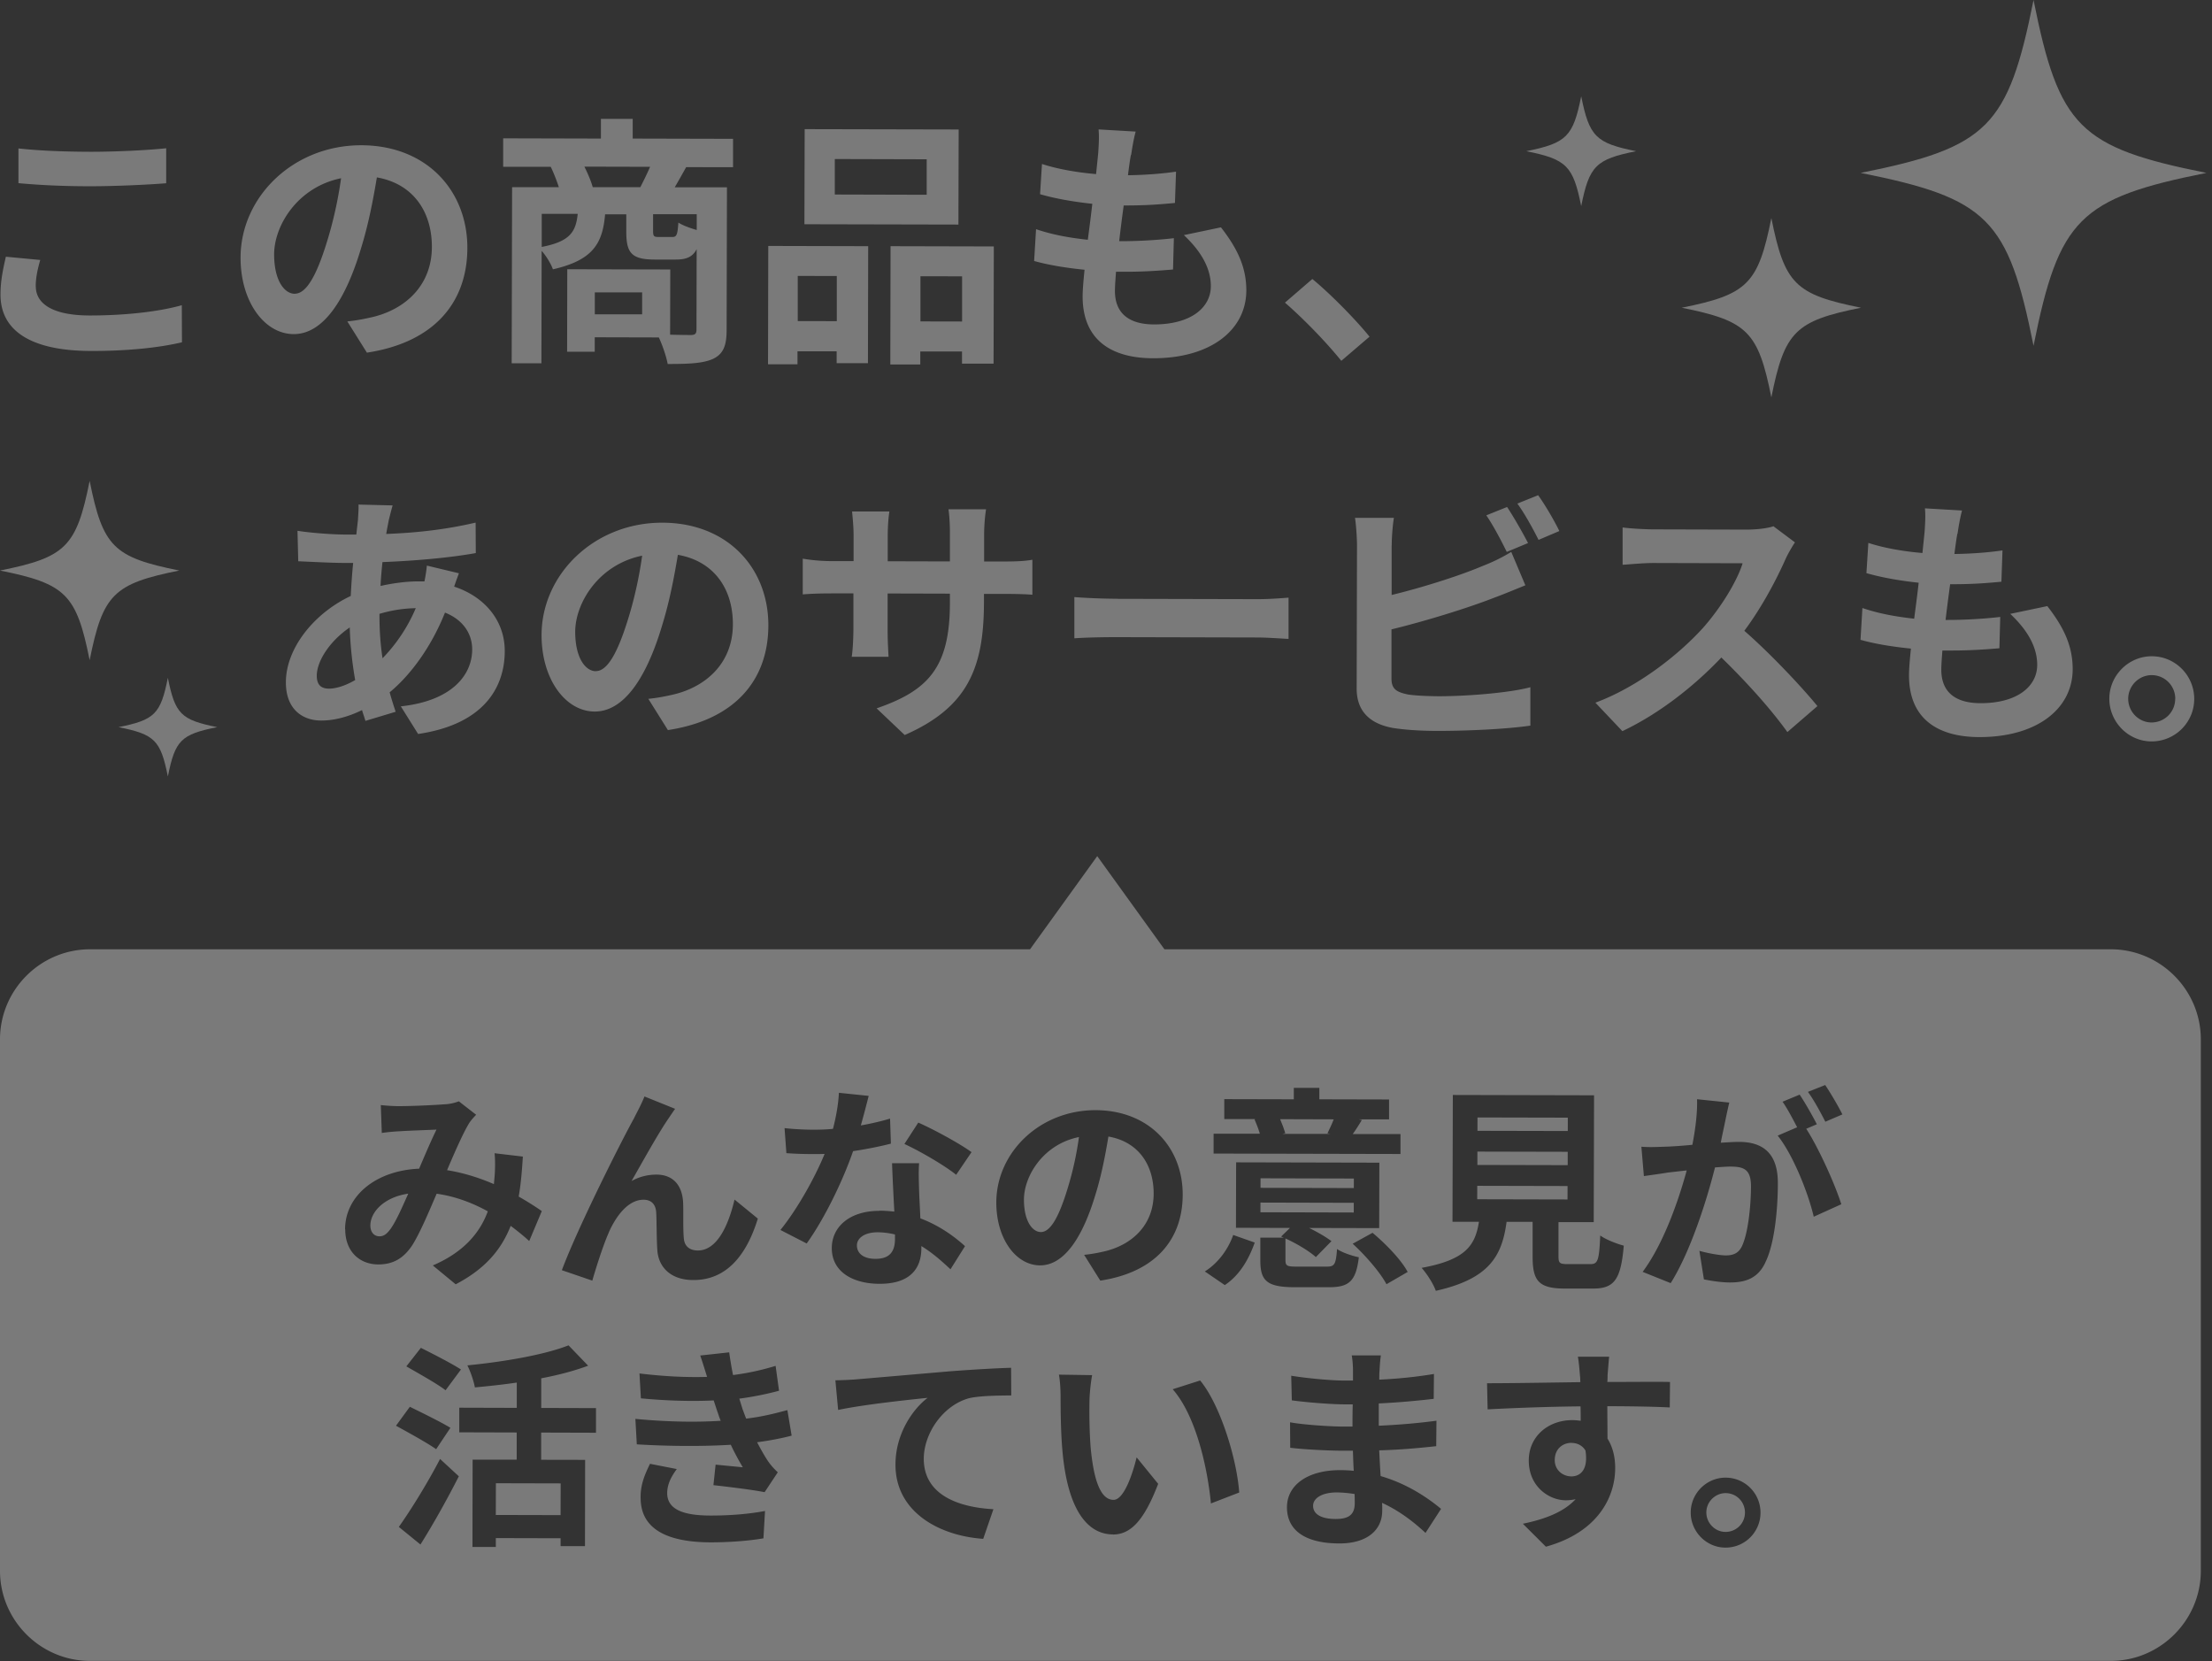
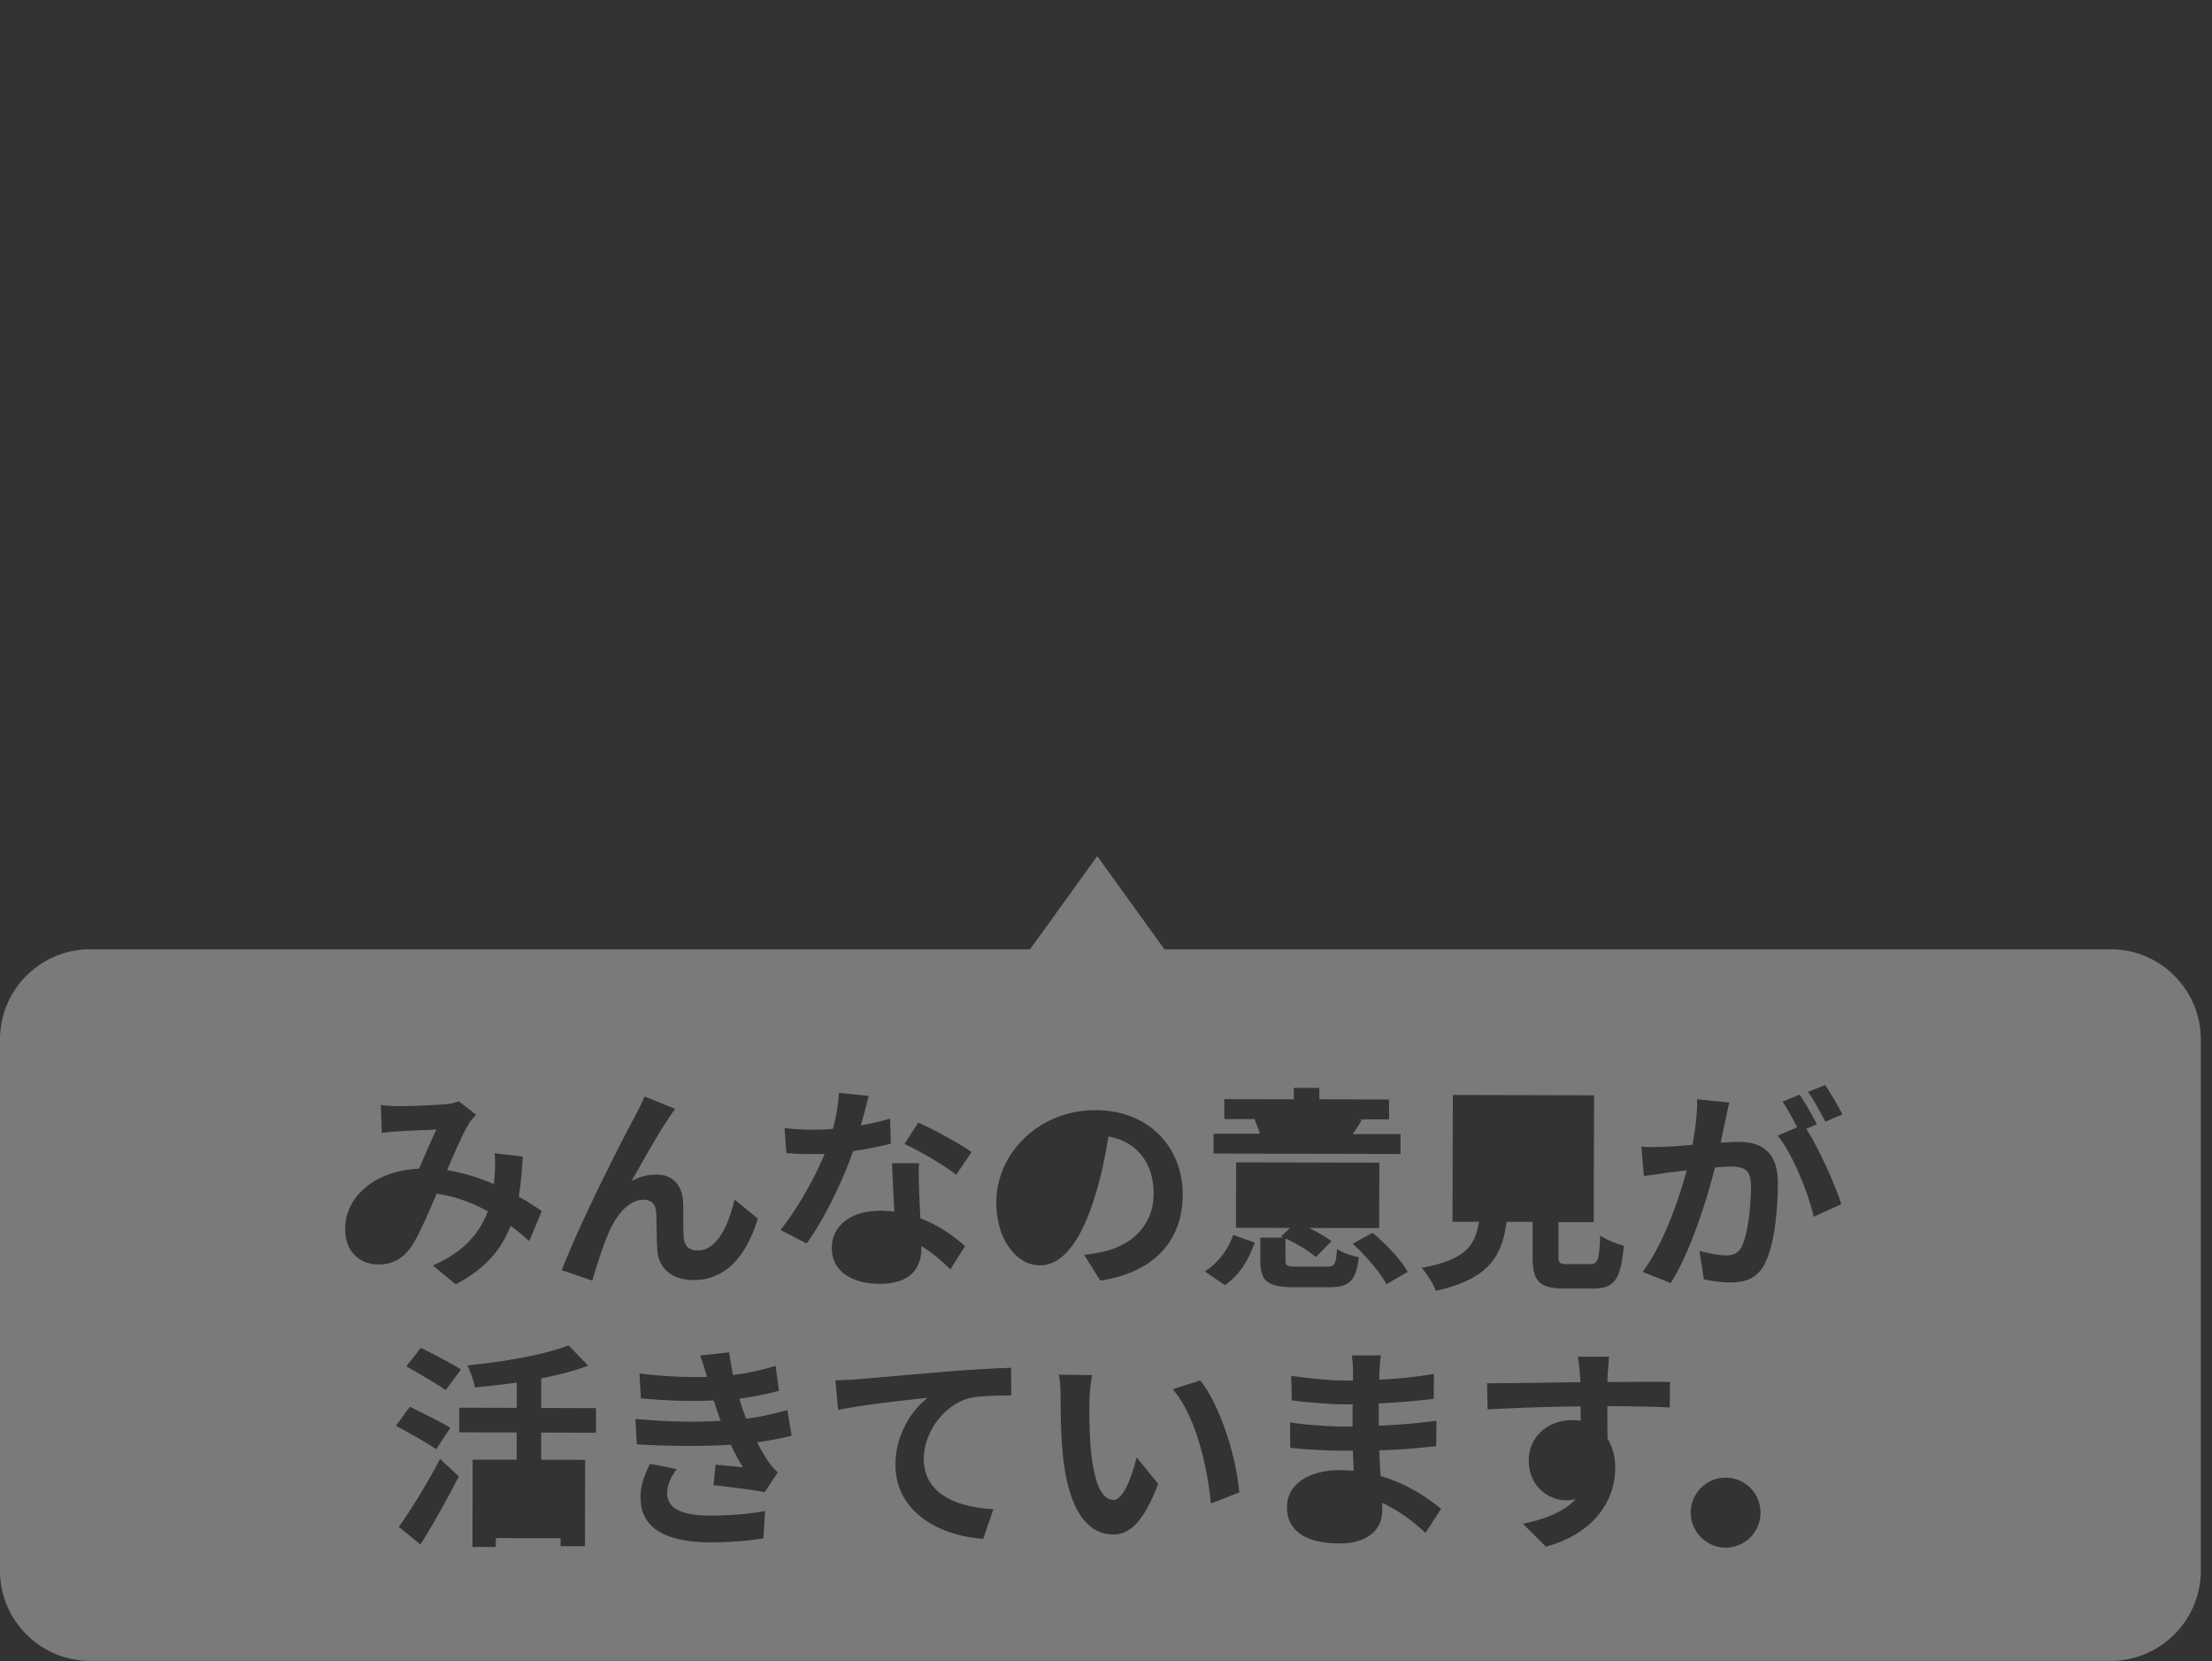
<svg xmlns="http://www.w3.org/2000/svg" width="265" height="199" viewBox="0 0 265 199" fill="none">
  <rect x="0" y="0" width="265" height="199" fill="#333333" stroke="none" />
  <g opacity=".35" fill="#fff">
-     <path d="M4.29 34.31c0 2.01 1.91 3.47 6.44 3.48 4.25 0 8.28-.45 11.05-1.23L21.8 41c-2.74.65-6.52 1.05-10.93 1.04C3.66 42.02.05 39.59.06 35.28c0-1.83.39-3.37.64-4.53l4.12.39c-.32 1.13-.54 2.11-.54 3.18l.01-.01zm6.49-16.13c3.12 0 6.71-.17 9.13-.42v4.19c-2.21.18-6.12.36-9.11.36-3.31 0-6.04-.14-8.59-.37v-4.16c2.34.26 5.27.39 8.57.4zm33.18 24.07l-2.35-3.75c1.2-.12 2.08-.31 2.93-.5 4.03-.93 7.19-3.82 7.2-8.42 0-4.34-2.34-7.59-6.59-8.33-.45 2.67-.99 5.57-1.91 8.53-1.9 6.35-4.62 10.25-8.05 10.24-3.49 0-6.38-3.86-6.37-9.18.02-7.27 6.33-13.46 14.48-13.44 7.81.02 12.7 5.44 12.69 12.31-.02 6.64-4.09 11.32-12.02 12.53l-.01.01zm-8.64-7.07c1.32 0 2.55-1.98 3.85-6.22.73-2.33 1.33-5 1.69-7.61-5.2 1.06-8.01 5.65-8.02 9.11 0 3.18 1.25 4.73 2.48 4.73v-.01zm46.9-15.19c-.51.91-.98 1.76-1.39 2.45h6.26l-.04 17.08c0 1.86-.38 2.86-1.61 3.46-1.23.56-2.99.62-5.45.62-.16-.88-.62-2.24-1.06-3.18l-7.68-.02v1.73h-3.31l.02-9.88 12.34.03-.02 7.81c1.1.03 2.08.04 2.46.04.54 0 .69-.16.7-.63l.02-9.66c-.47.94-1.26 1.26-2.52 1.25h-2.55c-2.8-.01-3.37-.86-3.36-3.41v-2.01h-2.54c-.29 3.49-1.46 5.5-6.25 6.59-.22-.63-.78-1.58-1.35-2.21l-.03 13.47H61.3l.05-21.1h5.6c-.25-.77-.62-1.72-.97-2.44h-5.7v-3.41l11.71.03v-2.36h3.81v2.36l12.02.03v3.4l-5.61-.01.01-.03zm-17.33 9.59c3.37-.65 4.1-1.78 4.32-3.96H64.9v3.96h-.01zm11.82-7.15c.38-.75.82-1.63 1.17-2.45l-7.87-.02c.41.82.81 1.76 1 2.46h5.7v.01zm.22 12.59h-5.67v2.63h5.67v-2.63zm6.54-9.36h-5.23v1.97c0 .66.09.75.63.76h1.64c.54 0 .66-.21.76-1.73.47.32 1.42.67 2.2.89v-1.89zm8.58 3.8l11.96.03-.03 14.01h-3.75v-1.42h-4.69v1.56h-3.53l.03-14.17.01-.01zm3.52 3.59v5.41l4.68.01v-5.41l-4.68-.01zm19.25-6.15l-18.45-.04.03-11.39 18.45.04-.03 11.39zm-3.79-7.82l-11.02-.03v4.25l11.01.03v-4.25h.01zm8.03 10.44l-.03 14.04h-3.78V42.1h-5v1.56h-3.59l.03-14.17 12.37.03zm-3.8 8.99V33.1l-4.99-.01v5.41l4.99.01zm20.22-19.94c-.1.53-.22 1.38-.35 2.42 2.27-.03 4.28-.21 5.76-.43l-.13 3.75c-1.89.18-3.62.31-6.14.3-.19 1.38-.38 2.86-.54 4.28h.22c1.95 0 4.28-.12 6.33-.36l-.1 3.75c-1.76.15-3.59.27-5.57.27h-1.26c-.07.94-.13 1.73-.13 2.3 0 2.61 1.6 4 4.68 4.01 4.41 0 6.8-2 6.81-4.58 0-2.14-1.15-4.16-3.23-6.12l4.44-.93c2.07 2.65 3.04 4.89 3.04 7.56-.01 4.75-4.3 8.14-11.19 8.12-4.94-.01-8.43-2.16-8.42-7.42 0-.75.1-1.89.23-3.18-2.3-.23-4.37-.58-6.04-1.05l.23-3.81c2.05.7 4.15 1.05 6.2 1.27.19-1.42.38-2.9.54-4.31-2.17-.23-4.41-.61-6.26-1.15l.23-3.62c1.83.6 4.19 1.02 6.48 1.21.1-.97.19-1.82.26-2.55.1-1.48.1-2.11.04-2.8l4.44.26c-.29 1.13-.41 1.98-.54 2.8l-.03.01zm18.46 17.68l3.28-2.83c2.23 1.83 5.28 4.96 6.85 6.91l-3.38 2.89c-1.92-2.37-4.58-5.08-6.75-6.97zM46.59 62.23c-.1.54-.22 1.1-.32 1.73 3.84-.15 7.24-.55 10.71-1.36l.02 3.65c-3.09.56-7.31.93-11.18 1.08-.1.94-.19 1.92-.23 2.86 1.51-.34 3.15-.56 4.69-.55h.57c.13-.63.25-1.42.29-1.89l3.84.92c-.13.35-.38 1.01-.57 1.6 3.65 1.2 6.07 4.07 6.06 7.73-.01 4.47-2.63 8.78-10.38 9.92l-2.07-3.31c6.08-.65 8.54-3.72 8.55-6.81 0-1.89-1.09-3.56-3.26-4.42-1.71 4.28-4.24 7.58-6.63 9.55.22.79.47 1.58.72 2.33l-3.62 1.09c-.12-.41-.28-.85-.41-1.29-1.54.75-3.21 1.25-4.88 1.25-2.3 0-4.25-1.4-4.24-4.58 0-4.06 3.36-8.27 7.77-10.34.07-1.35.16-2.67.29-3.96H41.3c-1.64 0-4.09-.14-5.57-.2l-.09-3.65c1.1.19 3.87.45 5.79.45h1.26c.06-.6.13-1.16.19-1.7.03-.6.1-1.35.07-1.89l4.09.1c-.19.63-.32 1.2-.44 1.67l-.01.02zM39.4 82.49c.88 0 2.02-.37 3.15-1.03a44.44 44.44 0 01-.65-6.3c-2.36 1.6-3.94 3.99-3.95 5.78 0 1.01.44 1.54 1.44 1.55h.01zm6.43-3.64a19.59 19.59 0 003.98-6c-1.67.03-3.12.31-4.35.68v.09c0 1.92.12 3.65.37 5.23zm34.19 8.61l-2.35-3.75c1.2-.12 2.08-.31 2.93-.5 4.03-.93 7.19-3.82 7.2-8.42.01-4.34-2.34-7.59-6.59-8.33-.45 2.67-.99 5.57-1.91 8.53-1.9 6.35-4.62 10.25-8.05 10.24-3.49 0-6.38-3.86-6.37-9.18.02-7.27 6.33-13.46 14.48-13.44 7.81.02 12.7 5.44 12.69 12.31-.02 6.64-4.09 11.32-12.02 12.53l-.01.01zm-8.64-7.07c1.32 0 2.55-1.98 3.86-6.22.73-2.33 1.33-5 1.69-7.61-5.2 1.06-8.01 5.65-8.02 9.11 0 3.18 1.25 4.73 2.48 4.73l-.01-.01zm37 7.65l-3.36-3.19c6.08-2.1 8.76-4.8 8.78-12.54v-1.2l-7.46-.02v4.28c-.01 1.38.08 2.67.11 3.3h-4.41c.1-.64.19-1.9.2-3.31v-4.28h-2.67c-1.57 0-2.71.06-3.4.12v-4.28c.54.09 1.83.29 3.41.29h2.68V64.1c0-.91-.09-1.89-.18-2.83h4.47c-.1.61-.19 1.62-.2 2.84v3.12l7.45.02v-3.31c.01-1.26-.08-2.3-.17-2.93h4.5c-.1.64-.22 1.68-.23 2.94v3.31h2.32c1.67 0 2.61-.06 3.46-.21v4.19c-.7-.06-1.8-.1-3.47-.1h-2.33v1.03c-.02 7.81-1.92 12.56-9.51 15.88l.01-.01zm25.41-16.31l16.9.04c1.48 0 2.86-.12 3.68-.18v4.94c-.77-.03-2.37-.16-3.69-.17l-16.9-.04c-1.79 0-3.9.05-5.07.14v-4.94c1.14.1 3.44.2 5.08.2v.01zm32.93-6.41v5.95c3.7-.9 8.08-2.28 10.89-3.47 1.13-.44 2.21-.94 3.44-1.69l1.69 4c-1.23.5-2.65 1.09-3.69 1.47-3.18 1.25-8.25 2.81-12.35 3.81v5.82c-.02 1.35.61 1.7 2.03 1.99.94.13 2.24.19 3.65.2 3.27 0 8.38-.39 10.96-1.08v4.6c-2.97.43-7.76.64-11.22.63-2.05 0-3.93-.14-5.29-.36-2.74-.51-4.31-2.02-4.3-4.73l.04-17.16c0-.69-.09-2.33-.24-3.27h4.66c-.16.96-.26 2.4-.26 3.28l-.01.01zm16.34-.27l-2.55 1.06c-.63-1.29-1.6-3.15-2.45-4.38l2.49-1c.78 1.17 1.91 3.15 2.51 4.32zm3.75-1.44l-2.49 1.06c-.66-1.32-1.66-3.15-2.54-4.35l2.49-1c.85 1.17 2.01 3.18 2.54 4.29zm27.12 3.31c-1.08 2.45-2.85 5.82-4.96 8.64 3.11 2.71 6.91 6.75 8.76 9.02l-3.6 3.11c-2.04-2.84-4.96-6.06-7.91-8.93-3.34 3.52-7.54 6.78-11.86 8.82l-3.23-3.41c5.07-1.88 9.96-5.71 12.93-9 2.08-2.36 4.01-5.47 4.71-7.7l-10.67-.03c-1.32 0-3.05.18-3.71.21v-4.47c.86.13 2.78.23 3.72.23l11.11.03c1.35 0 2.61-.18 3.24-.4l2.58 1.93c-.25.35-.82 1.32-1.11 1.95zm20.56-2.98c-.1.54-.22 1.38-.35 2.42 2.27-.03 4.28-.21 5.76-.43l-.13 3.75c-1.89.18-3.62.31-6.14.3-.19 1.38-.38 2.86-.55 4.28h.22c1.95 0 4.28-.12 6.33-.36l-.1 3.75c-1.76.15-3.59.27-5.57.27h-1.26c-.07.94-.13 1.73-.13 2.3 0 2.61 1.6 4 4.68 4.01 4.41.01 6.8-2 6.81-4.58 0-2.14-1.15-4.16-3.23-6.12l4.44-.93c2.07 2.65 3.04 4.89 3.04 7.56-.01 4.75-4.3 8.14-11.19 8.13-4.94-.01-8.43-2.16-8.42-7.42 0-.75.1-1.89.23-3.18-2.3-.23-4.38-.58-6.04-1.05l.23-3.81c2.04.7 4.15 1.05 6.2 1.28.19-1.42.38-2.9.54-4.31-2.17-.23-4.4-.61-6.26-1.15l.23-3.62c1.82.6 4.18 1.02 6.48 1.21.1-.98.19-1.83.26-2.55.1-1.48.1-2.11.04-2.8l4.44.26c-.29 1.13-.41 1.98-.54 2.8l-.02-.01zm28.38 19.78c0 2.8-2.28 5.09-5.11 5.09-2.77 0-5.06-2.31-5.06-5.11 0-2.8 2.31-5.09 5.08-5.09 2.83 0 5.09 2.31 5.09 5.11zm-2.27-.01c0-1.57-1.25-2.84-2.83-2.84-1.51 0-2.8 1.25-2.81 2.83 0 1.57 1.28 2.84 2.79 2.84 1.57 0 2.84-1.25 2.84-2.83h.01zm-100.44 95.06c-1.84 0-2.85.72-2.85 1.6 0 .98.93 1.58 2.71 1.58 1.37 0 2.28-.38 2.28-1.88 0-.29 0-.65-.02-1.11-.7-.11-1.4-.18-2.12-.19zm28.1-5.94c-1.01 0-2 .69-2 2.07 0 1.19.95 1.94 1.99 1.95 1.09 0 2.05-.82 1.69-3.1-.36-.6-.98-.91-1.68-.91v-.01zm-37.256-28.78l-.003 1.16 11.18.028.003-1.16-11.18-.028zm-46.114 6.74c1.79 0 2.33-.98 2.33-2.4v-.52c-.67-.16-1.37-.26-2.1-.26-1.5 0-2.46.67-2.46 1.57 0 .96.8 1.61 2.22 1.61h.01zm17.78-7.1c0 2.61 1.03 3.89 2.03 3.89 1.09 0 2.1-1.63 3.17-5.12a38.7 38.7 0 001.39-6.26c-4.27.87-6.58 4.64-6.59 7.49zm28.344-2.547l-.003 1.14 11.18.027.003-1.14-11.18-.027zm-91.605 36.526l-.01 3.8 7.76.019.01-3.8-7.76-.019zM44.37 146.79c0 .85.49 1.3 1.08 1.3.52 0 .88-.26 1.35-.9.68-.96 1.38-2.58 2.11-4.21-2.9.43-4.53 2.19-4.54 3.82v-.01zm132.635-12.936l-.003 1.6 10.82.024.003-1.6-10.82-.024zm-.01 4.089l-.003 1.6 10.82.025.003-1.6-10.82-.025z" />
    <path d="M252.87 113.71H139.5l-8.05-11.16-8.05 11.16H10.79C4.85 113.71 0 118.56 0 124.5v63.66c0 5.93 4.85 10.79 10.79 10.79h242.08c5.93 0 10.79-4.86 10.79-10.79V124.5c0-5.93-4.85-10.79-10.79-10.79zm-78.86 32.64l.04-15.19 16.92.04-.04 15.19h-4.22v4.1c0 .83.15.93 1.14.93h2.69c.88 0 1.04-.43 1.17-3.43.65.49 2.02 1.01 2.82 1.22-.35 4.09-1.15 5.15-3.71 5.14h-3.42c-3.08-.02-3.8-.95-3.79-3.85v-4.14h-3.12c-.55 4.11-2.09 6.83-8.48 8.26-.28-.83-1.11-2.1-1.7-2.75 5.31-.97 6.42-2.7 6.87-5.52h-3.17zm-28.62-10.55h5.54c-.15-.53-.41-1.18-.64-1.72l.13-.03h-3.75v-2.39l8.33.02v-1.37h3.06v1.37l8.35.02v2.38h-3.65l.39.08c-.39.65-.75 1.21-1.09 1.68h5.72v2.39l-22.39-.05v-2.38zm23.25 16.56l-2.54 1.47c-.72-1.37-2.48-3.42-4.05-4.85l2.38-1.31c1.58 1.32 3.43 3.22 4.21 4.69zm-58.63-17.89c1.86.81 5.07 2.57 6.38 3.54l-1.84 2.71c-1.5-1.2-4.44-2.88-6.2-3.69l1.66-2.56zm-68.67 12.8c0-4.01 3.67-7.06 8.87-7.28.73-1.71 1.48-3.46 2.08-4.68-1.04.05-3.26.12-4.45.2-.52.02-1.42.1-2.1.2l-.12-3.34c.7.08 1.58.13 2.15.13 1.48 0 4.22-.12 5.44-.22a5.42 5.42 0 001.76-.36l2.07 1.61c-.36.39-.67.72-.88 1.08-.67 1.11-1.67 3.36-2.6 5.56 2.02.32 3.93.94 5.61 1.67.03-.31.05-.6.08-.88.08-1.01.08-2.04 0-2.82l3.39.4c-.11 1.73-.24 3.34-.5 4.79 1.09.62 2.02 1.22 2.77 1.74l-1.51 3.59c-.67-.62-1.42-1.22-2.22-1.82-1.15 2.92-3.12 5.19-6.59 7l-2.74-2.26c3.91-1.67 5.73-4.13 6.59-6.48-1.83-1.01-3.9-1.8-6.13-2.11-.94 2.2-2.03 4.78-2.94 6.2-1.04 1.55-2.28 2.27-4.04 2.27-2.28 0-3.98-1.59-3.97-4.2l-.02.01zm13.88 16.78l-1.84 2.48c-1.01-.78-3.21-2-4.7-2.86l1.74-2.22c1.45.73 3.7 1.87 4.81 2.6h-.01zm-6.12 4.46c1.42.7 3.72 1.82 4.86 2.52l-1.71 2.56c-1.06-.75-3.28-1.97-4.81-2.81l1.66-2.27zM50.36 185l-2.58-2.1c1.38-1.94 3.38-5.14 4.94-8.14l2.25 2.08c-1.38 2.71-3.02 5.66-4.6 8.17l-.01-.01zm21.04-13.38l-6.57-.02v3.26l5.27.01-.02 10.33h-2.92v-.94l-7.76-.02v1.06h-2.8l.02-10.46h5.28v-3.25l-6.88-.02v-2.95l6.89.02v-3.03c-1.68.25-3.41.43-5.02.58-.13-.75-.54-1.94-.9-2.64 4.4-.43 9.27-1.27 12.12-2.4l2.35 2.44c-1.66.62-3.6 1.13-5.62 1.51v3.55l6.56.02v2.95zm1.54-23.99c-.68 1.5-1.59 4.4-1.98 5.77l-3.65-1.25c1.93-5.17 7.26-15.72 8.63-18.17.34-.7.83-1.55 1.27-2.64l3.67 1.48c-.26.36-.55.8-.83 1.21-1.27 1.86-3.09 5.17-4.39 7.44.96-.54 2-.77 2.98-.77 1.94 0 3.1 1.22 3.2 3.37.05 1.16-.03 3.23.09 4.32.1 1.01.83 1.4 1.68 1.4 2.25 0 3.63-2.89 4.39-6.1l2.79 2.28c-1.36 4.42-3.77 7.37-7.73 7.36-2.87 0-4.21-1.72-4.31-3.61-.1-1.37-.07-3.5-.14-4.56-.08-.91-.59-1.45-1.52-1.45-1.76 0-3.21 1.8-4.15 3.9v.02zm18.52 36.64c-1.81.31-4.17.48-6.29.48-5.18-.01-8.38-1.55-8.42-5.25-.05-1.66.52-2.92 1.12-4.16l3.21.63c-.62.85-1.14 1.76-1.15 2.87 0 1.91 1.8 2.7 5.22 2.7 2.46 0 4.66-.2 6.5-.55l-.19 3.29v-.01zm.56-9.23c.34.49.7.88 1.16 1.32l-1.58 2.38c-1.45-.29-4.24-.63-6.13-.84l.26-2.46c1.09.11 2.48.24 3.26.32-.54-.91-1.03-1.82-1.44-2.7-3.18.2-7.35.19-11.26-.05l-.17-3.05c3.86.37 7.35.41 10.22.23-.13-.31-.23-.62-.33-.91-.21-.6-.36-1.09-.51-1.53-2.43.12-5.46.06-8.72-.25l-.17-2.98c3.08.37 5.72.48 8.1.41-.26-.83-.51-1.66-.82-2.56l3.47-.38c.13.93.28 1.84.46 2.72 1.79-.23 3.44-.59 5.1-1.1l.41 2.98c-1.42.39-3.06.72-4.76.95.13.41.26.83.38 1.22.13.36.28.75.44 1.17 2.12-.25 3.68-.69 4.94-1.02l.51 3.06c-1.19.31-2.59.59-4.14.79.44.83.88 1.63 1.34 2.31l-.02-.03zm1.47-27.7c2.05-2.53 4.16-6.33 5.3-9.12-.46.02-.91.02-1.35.02-1.06 0-2.12-.03-3.23-.11l-.22-3c1.11.13 2.48.19 3.44.19.78 0 1.55-.02 2.36-.1.37-1.42.65-2.97.71-4.32l3.57.37c-.21.83-.55 2.15-.94 3.54 1.27-.23 2.49-.51 3.5-.82l.1 3c-1.19.31-2.8.64-4.53.9-1.25 3.62-3.46 8.14-5.56 11.06l-3.13-1.61h-.02zm11.86-2.32c.62 0 1.19.05 1.79.11-.1-1.92-.22-4.22-.27-5.8h3.24c-.08 1.09-.03 2.18 0 3.32.02.75.1 1.99.15 3.29 2.22.83 4.03 2.13 5.35 3.33l-1.74 2.77c-.9-.83-2.07-1.92-3.49-2.78v.26c0 2.41-1.33 4.27-5 4.26-3.21 0-5.74-1.44-5.73-4.28 0-2.54 2.13-4.47 5.73-4.46l-.03-.02zm13.66 35.77l-1.22 3.54c-5.41-.38-10.53-3.31-10.51-8.9 0-3.73 2.11-6.67 3.85-7.99-2.43.25-7.71.81-10.72 1.45l-.33-3.55c1.04-.02 2.04-.07 2.56-.12 2.15-.18 6.42-.55 11.16-.96 2.67-.2 5.51-.37 7.33-.42l.02 3.31c-1.4.02-3.62.02-5 .32-3.13.82-5.47 4.18-5.48 7.26-.01 4.24 3.97 5.81 8.34 6.05v.01zm14.33 3.01c-2.85 0-5.3-2.57-6.01-9.51-.25-2.38-.27-5.41-.27-6.99 0-.72-.05-1.84-.2-2.64l3.98.06c-.18.93-.32 2.43-.32 3.16-.03 1.68 0 3.62.14 5.49.35 3.73 1.12 6.29 2.75 6.29 1.22 0 2.26-3.02 2.76-5.09l2.58 3.17c-1.72 4.5-3.35 6.07-5.42 6.07l.01-.01zm-1.53-30.41l-1.93-3.08c.98-.1 1.71-.25 2.41-.41 3.31-.77 5.91-3.14 5.92-6.92 0-3.57-1.93-6.24-5.42-6.84-.37 2.2-.81 4.58-1.57 7.01-1.57 5.22-3.8 8.43-6.62 8.42-2.87 0-5.25-3.17-5.24-7.54.01-5.98 5.2-11.06 11.9-11.05 6.42.02 10.44 4.48 10.43 10.12-.01 5.46-3.36 9.31-9.88 10.3v-.01zm13.26 26.69c-.4-4.17-1.76-10.46-4.58-13.67l3.29-1.05c2.45 2.98 4.4 9.46 4.68 13.42l-3.39 1.31v-.01zm1.67-26.14l-2.4-1.64c1.61-1.01 2.8-2.66 3.4-4.37l2.58.91c-.7 1.96-1.77 3.88-3.58 5.09v.01zm4.25-2.97v-2.72h2.8l-.31-.13 1.06-1.03-6.47-.02.02-7.84 17.16.04-.02 7.84-8.41-.02c1.03.49 2.04 1.09 2.69 1.58l-1.87 1.91c-.77-.7-2.27-1.61-3.64-2.23v2.59c0 .7.2.78 1.36.78h3.57c.96.01 1.11-.27 1.25-2.11.59.42 1.81.83 2.61.99-.34 2.87-1.17 3.59-3.58 3.59h-4.17c-3.26-.02-4.06-.77-4.05-3.23v.01zm19.8 32.66c-1.39-1.3-3.15-2.67-5.22-3.61.03.36.03.67.02.96 0 2.2-1.69 3.9-5.11 3.9-4.14 0-6.31-1.59-6.3-4.34 0-2.61 2.42-4.45 6.4-4.44.54 0 1.09.03 1.6.08-.05-.8-.07-1.63-.1-2.41h-1.35c-1.5 0-4.45-.14-6.16-.35l-.02-3.05c1.68.31 4.86.5 6.24.51h1.24c0-.85 0-1.78.03-2.66h-.96c-1.63 0-4.63-.24-6.34-.48l-.07-2.95c1.86.31 4.81.58 6.39.58h1.01v-1.22c0-.49-.05-1.29-.15-1.79h3.49c-.08.53-.13 1.17-.16 1.84-.03.26-.03.65-.03 1.06 2.12-.1 4.27-.3 6.55-.68l-.03 2.98c-1.71.2-4.06.43-6.58.55v2.67c2.61-.12 4.81-.32 6.91-.6l-.03 3.05c-2.33.25-4.35.43-6.83.5.05.98.1 2.04.17 3.08 3.26.94 5.74 2.68 7.24 3.93l-1.87 2.89h.02zm29.25-15.04c-1.55-.08-3.96-.14-7.48-.15 0 1.32.02 2.74.02 3.88.62.99.93 2.2.92 3.55 0 3.36-1.99 7.66-8.3 9.4l-2.76-2.75c2.62-.54 4.89-1.39 6.32-2.94-.36.08-.75.13-1.17.13-1.99 0-4.45-1.62-4.44-4.77 0-2.92 2.37-4.83 5.19-4.83.36 0 .7.03 1.03.08 0-.57 0-1.17-.02-1.73-3.91.04-7.95.19-11.13.36l-.07-3.13c2.95 0 7.66-.08 11.18-.13-.02-.34-.02-.6-.05-.8-.08-1.06-.18-1.94-.25-2.25h3.75c-.05.42-.16 1.82-.19 2.23 0 .21 0 .49-.03.8 2.61 0 6.16-.04 7.51 0l-.03 3.05zm6.67 16.79c-2.28 0-4.16-1.9-4.16-4.2 0-2.3 1.9-4.19 4.18-4.18 2.33 0 4.19 1.9 4.18 4.2 0 2.3-1.87 4.19-4.2 4.18zm4.77-34.13c-.86 1.81-2.28 2.38-4.25 2.37-.98 0-2.23-.19-3.1-.37l-.54-3.42c.98.29 2.48.55 3.16.55.88 0 1.53-.25 1.94-1.11.7-1.47 1.07-4.6 1.08-7.17 0-2.07-.9-2.36-2.5-2.36-.41 0-1.06.05-1.81.1-.99 3.93-2.92 10.06-5.31 13.86l-3.36-1.35c2.52-3.38 4.32-8.61 5.28-12.15-.93.1-1.76.2-2.23.25-.75.13-2.1.31-2.9.43l-.3-3.52c.96.08 1.81.03 2.77 0 .8-.02 2.02-.1 3.34-.23.37-1.94.61-3.83.56-5.46l3.86.4c-.16.67-.34 1.5-.47 2.15-.16.78-.37 1.73-.55 2.66.88-.05 1.63-.1 2.17-.1 2.74 0 4.68 1.23 4.67 4.95 0 3.05-.38 7.25-1.5 9.49l-.01.03zm5.81-5.5c-.67-2.88-2.49-7.43-4.32-9.72l2.33-1c-.52-.99-1.16-2.23-1.75-3.06l2.05-.85c.65.96 1.57 2.59 2.06 3.55l-1.27.54c1.55 2.41 3.48 6.74 4.2 9.04l-3.29 1.49-.01.01zm1.39-11.38c-.54-1.06-1.36-2.59-2.09-3.58l2.07-.82c.67.99 1.62 2.62 2.06 3.52l-2.05.88h.01z" />
-     <path d="M176.975 142.042l-.003 1.61 10.82.025.003-1.61-10.82-.025zm-23.615-7.982c.26.6.49 1.24.62 1.68l-.34.08h5.75l-.36-.06c.23-.49.55-1.14.75-1.68l-6.42-.02zm53.37 44.79c-1.24 0-2.31 1.03-2.31 2.32 0 1.29 1.06 2.33 2.3 2.33 1.29 0 2.33-1.03 2.33-2.32 0-1.29-1.03-2.33-2.32-2.33zm57.6-158.14c-15.21 3.04-17.67 5.51-20.71 20.71-3.04-15.21-5.51-17.67-20.71-20.71 15.21-3.04 17.67-5.51 20.71-20.71 3.04 15.21 5.51 17.67 20.71 20.71zm-41.38 16.15c-7.89 1.58-9.16 2.86-10.74 10.74-1.58-7.89-2.86-9.16-10.74-10.74 7.89-1.58 9.16-2.85 10.74-10.74 1.58 7.89 2.85 9.16 10.74 10.74zM21.48 68.34c-7.89 1.58-9.16 2.86-10.74 10.74C9.16 71.19 7.88 69.92 0 68.34c7.89-1.58 9.16-2.85 10.74-10.74 1.58 7.89 2.85 9.16 10.74 10.74zm4.54 18.76c-4.34.87-5.04 1.57-5.91 5.91-.87-4.34-1.57-5.04-5.91-5.91 4.34-.87 5.04-1.57 5.91-5.91.87 4.34 1.57 5.04 5.91 5.91zm169.99-68.99c-4.83.97-5.61 1.75-6.58 6.58-.97-4.83-1.75-5.61-6.58-6.58 4.83-.97 5.61-1.75 6.58-6.58.97 4.83 1.75 5.61 6.58 6.58z" />
  </g>
</svg>